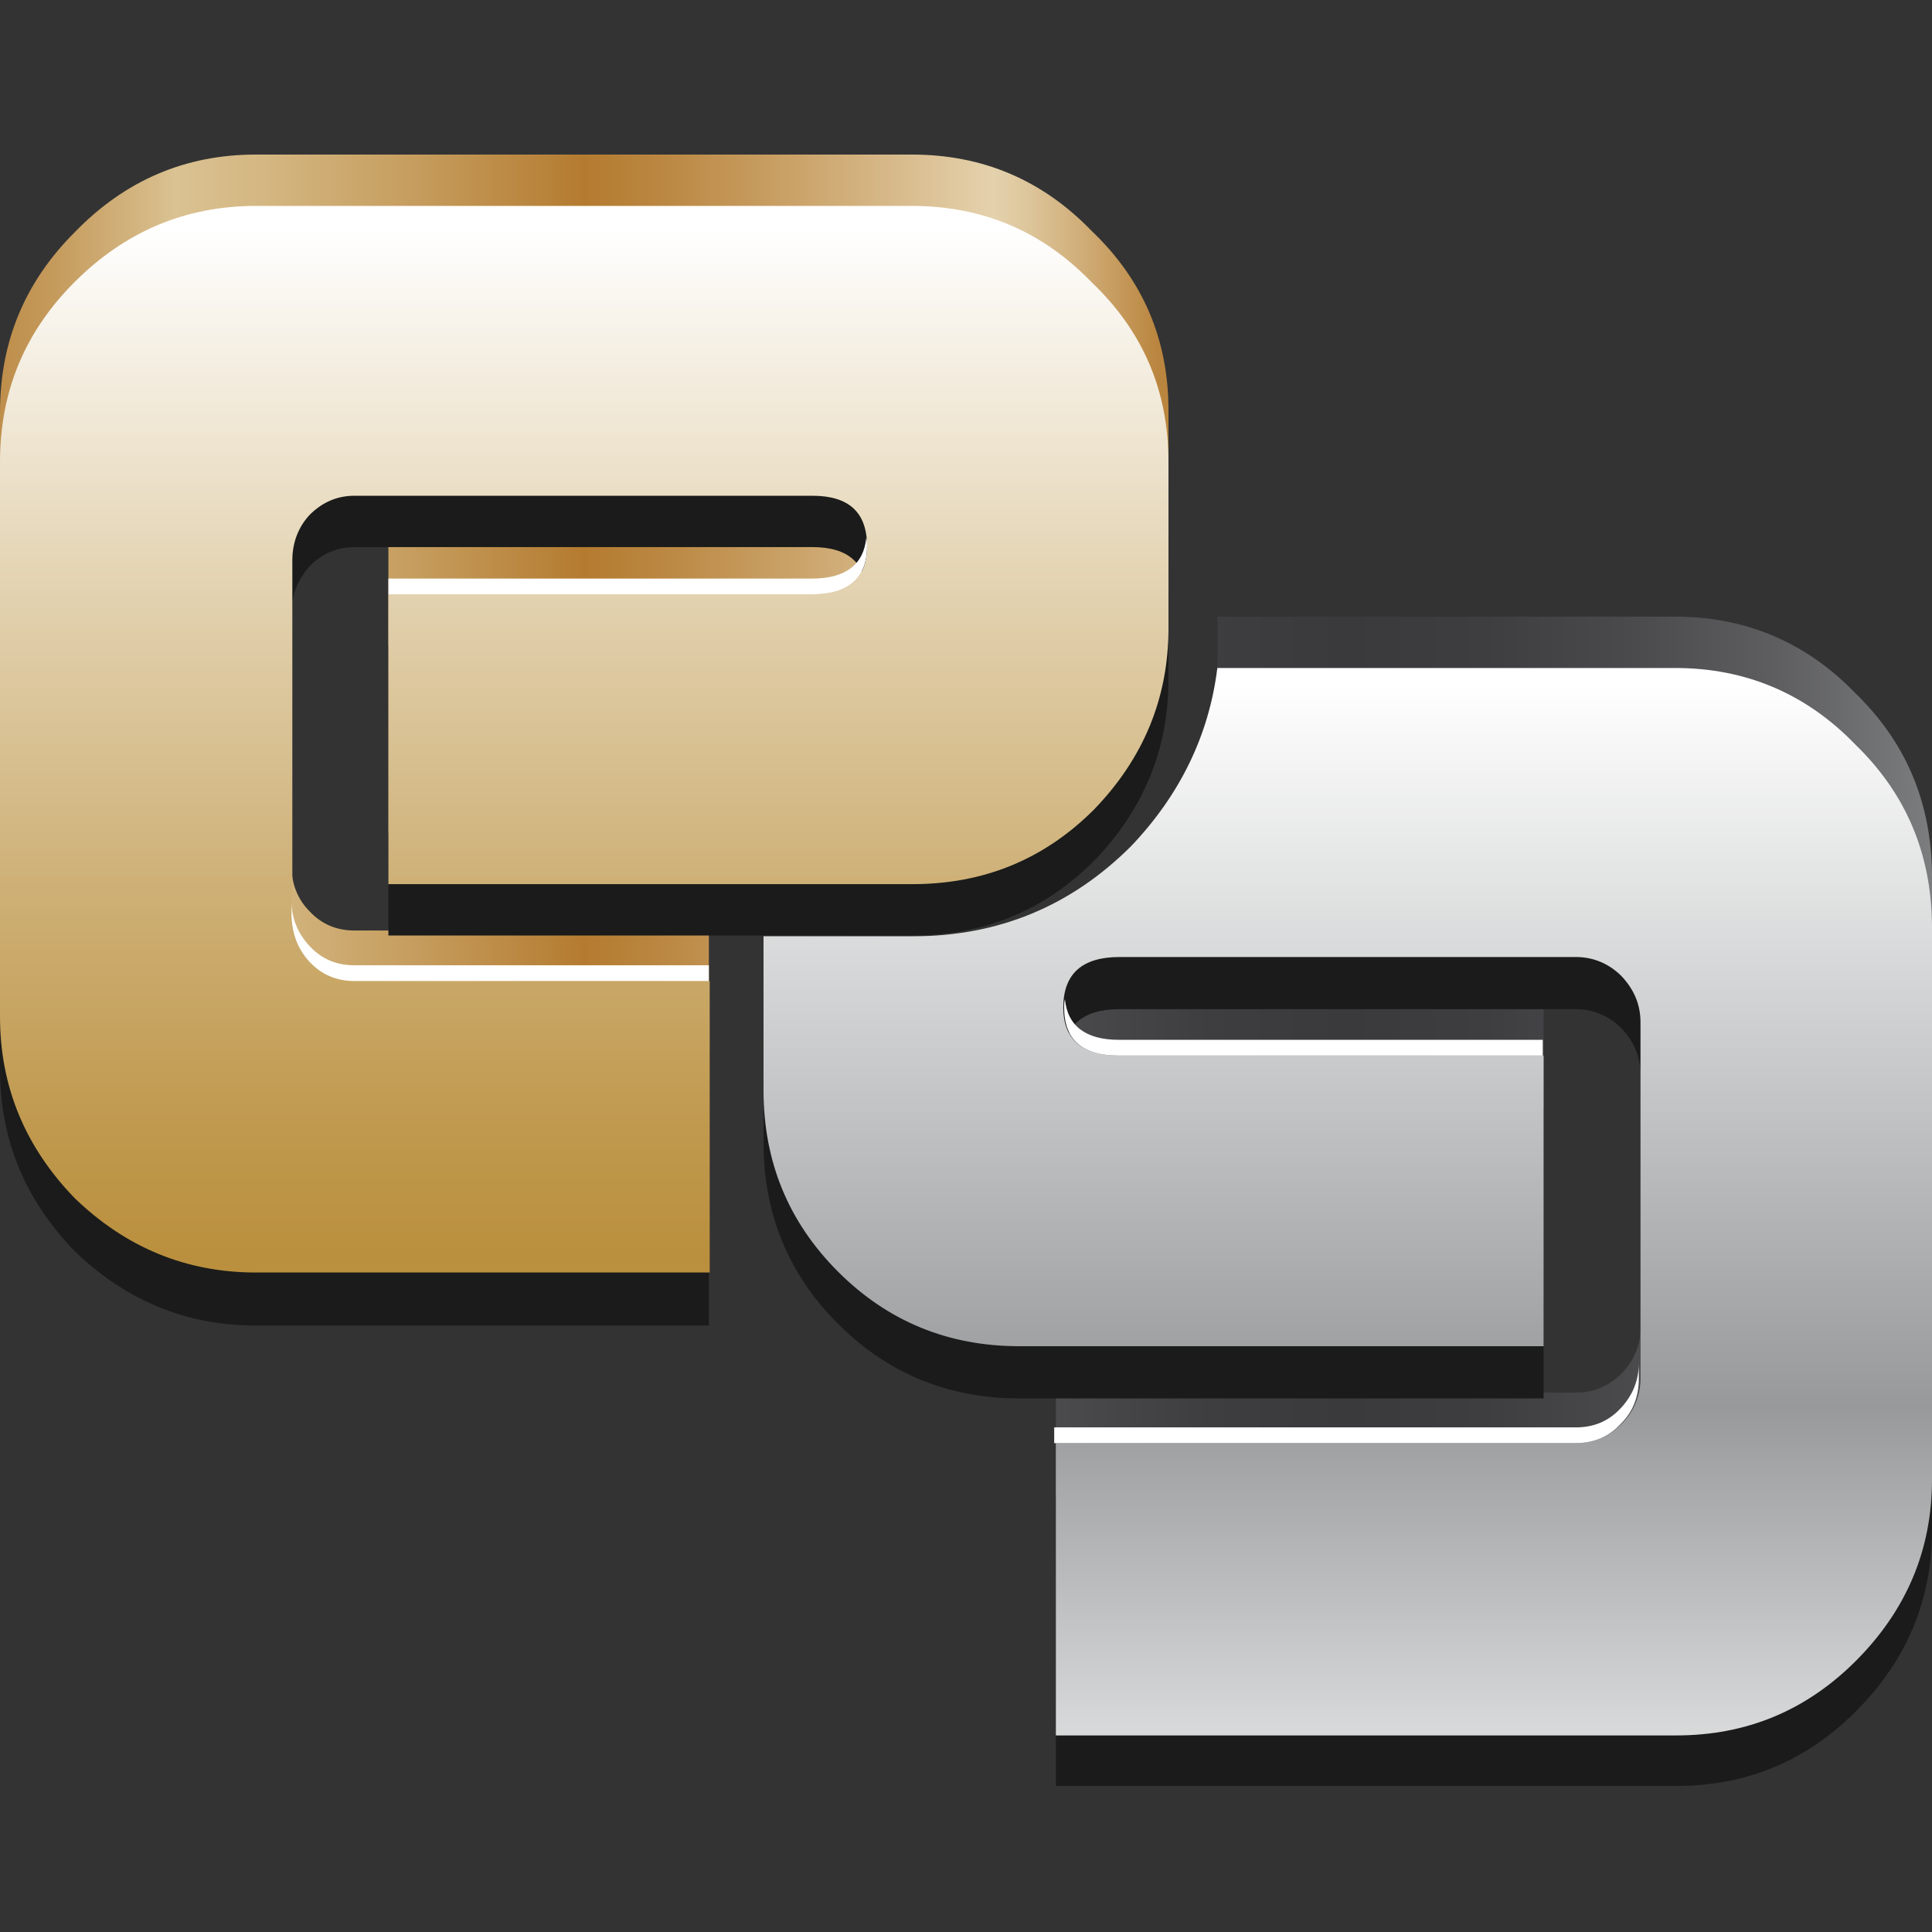
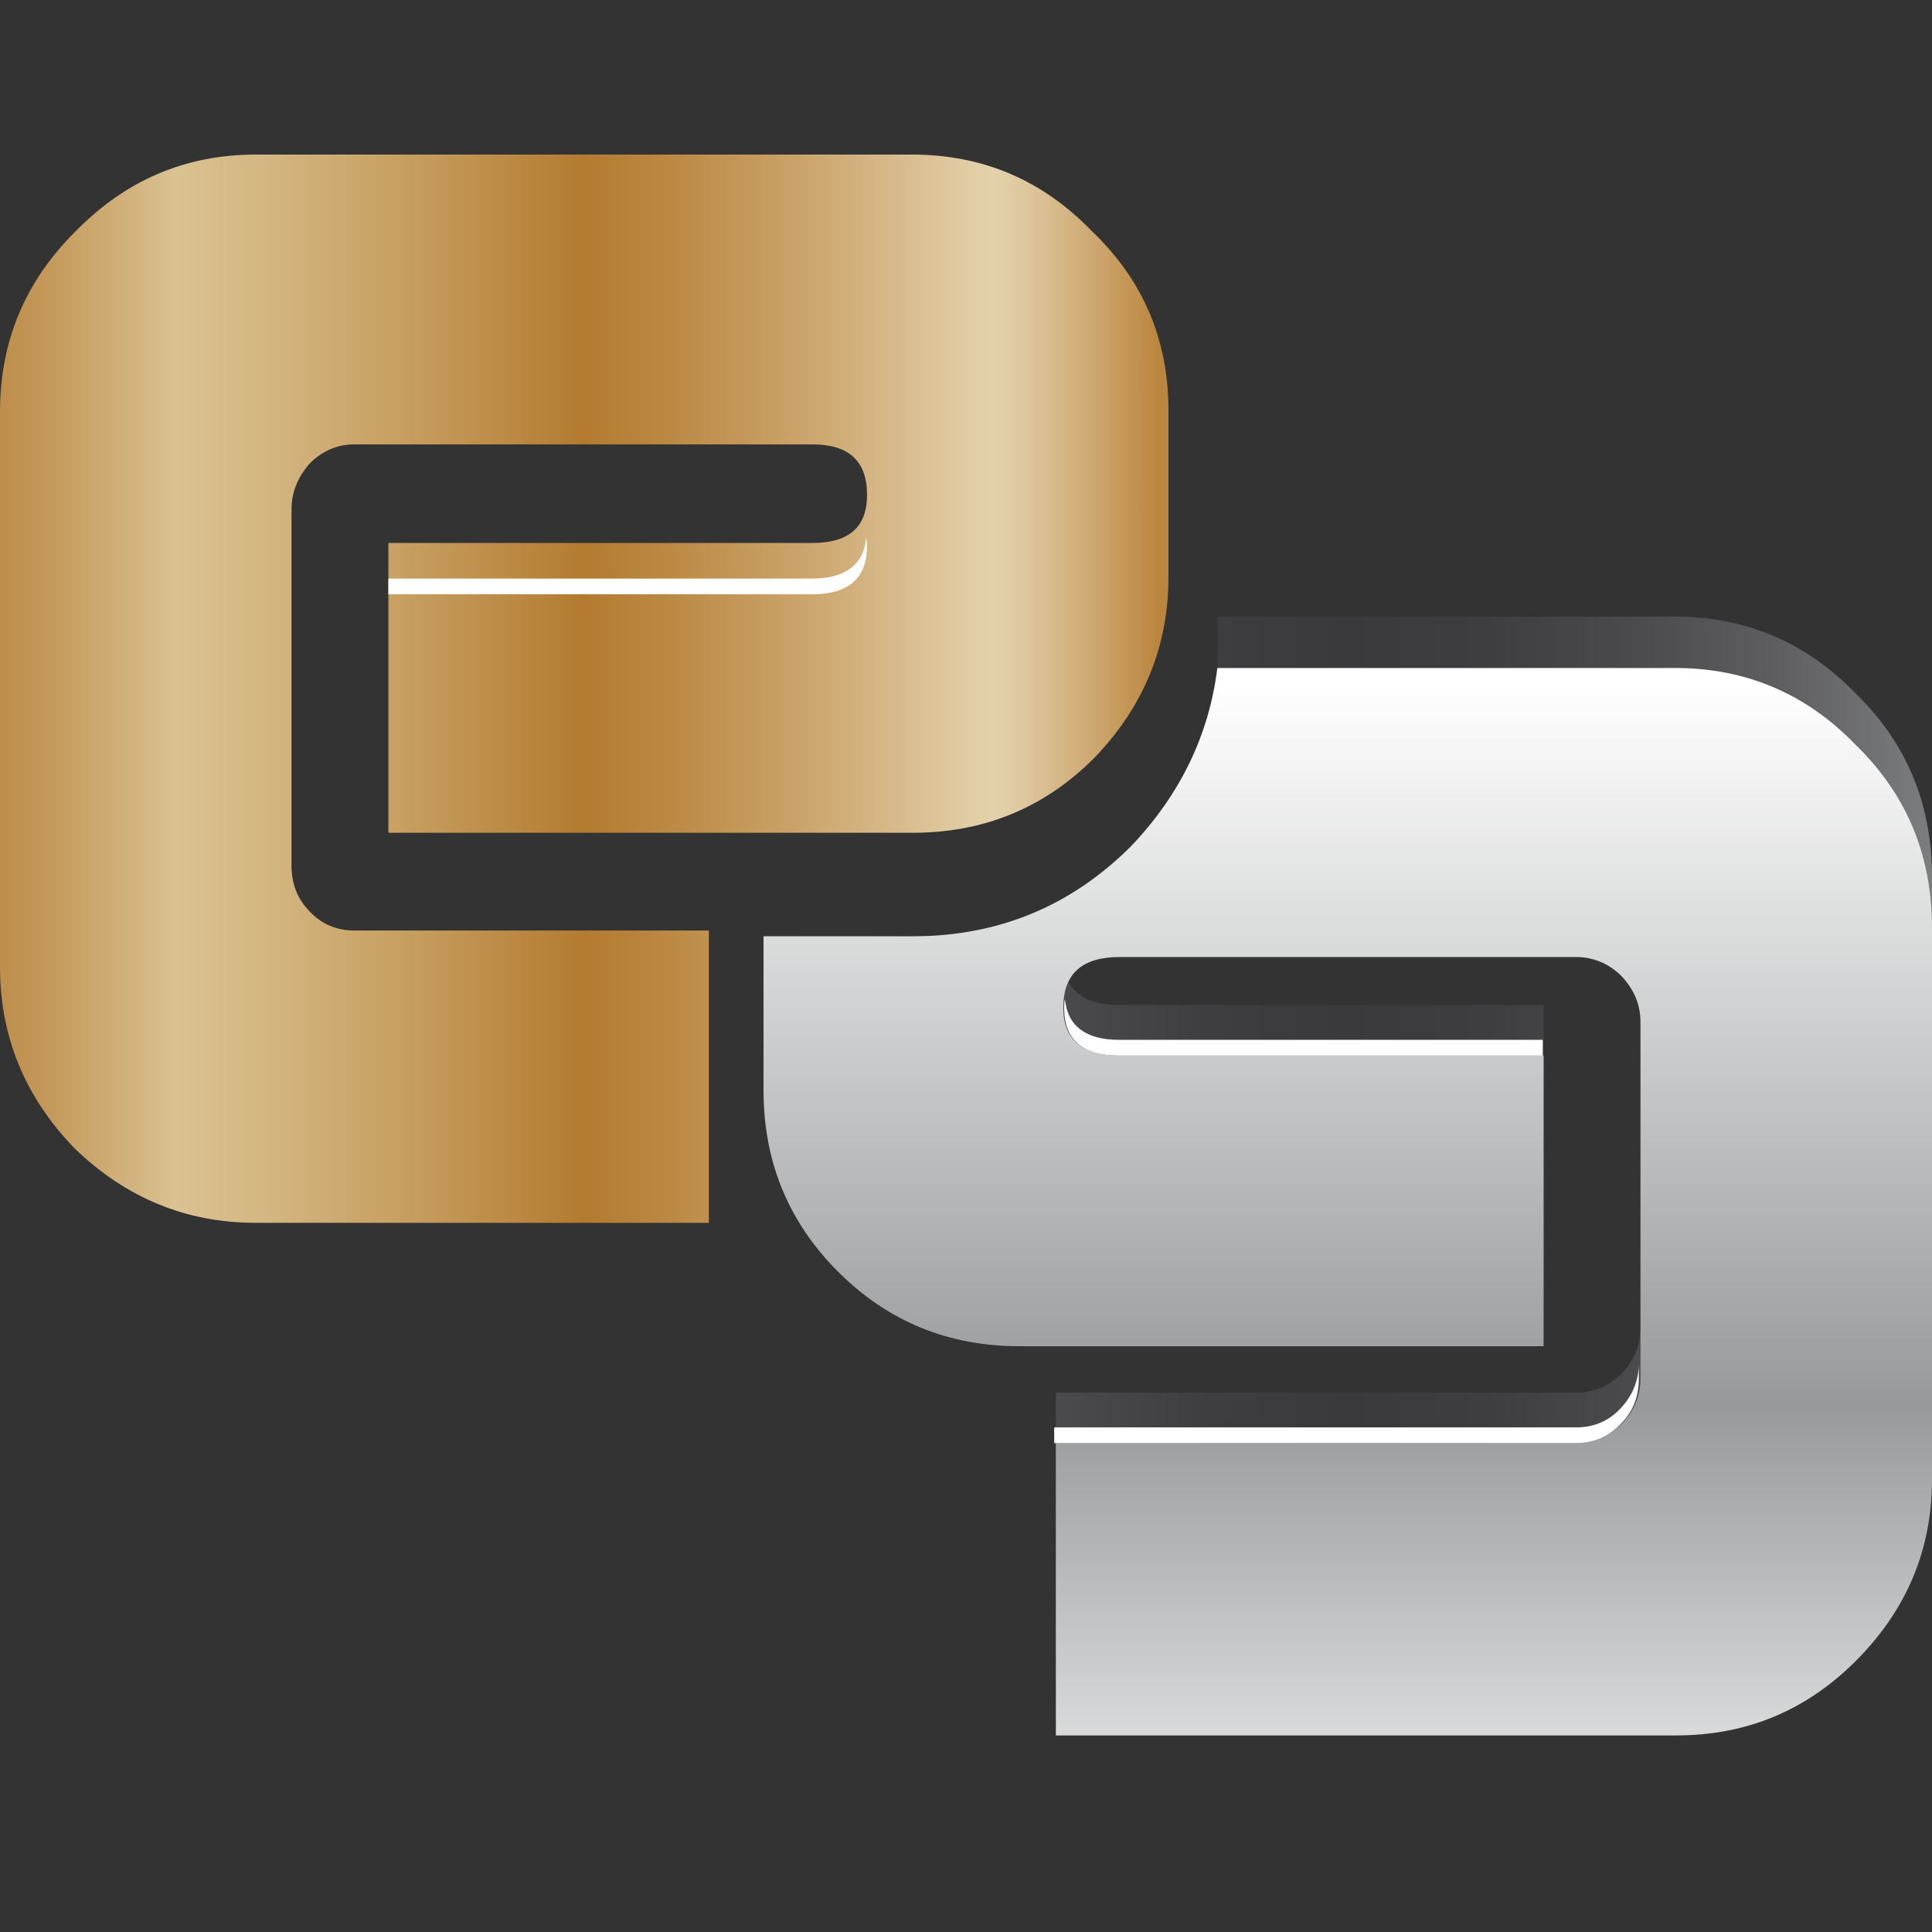
<svg xmlns="http://www.w3.org/2000/svg" width="100" height="100" viewBox="0 0 100 100" fill="none">
  <rect x="0" y="0" width="100" height="100" fill="#333333" stroke="none" />
  <g clip-path="url(#clip0_4525_110)">
    <path d="M60.48 21.245V29.86C60.48 33.461 59.194 36.59 56.622 39.247C54.051 41.819 50.922 43.105 47.235 43.105H20.103V28.103H42.049C43.935 28.103 44.878 27.288 44.878 25.617C44.878 23.859 43.935 23.002 42.049 23.002H18.346C17.445 23.002 16.674 23.345 16.031 23.988C15.431 24.674 15.088 25.445 15.088 26.388V44.819C15.088 45.72 15.388 46.534 16.031 47.177C16.631 47.82 17.402 48.163 18.346 48.163H36.691V63.294H13.245C9.644 63.294 6.515 62.008 3.858 59.436C1.286 56.778 0 53.649 0 50.049V21.331C0 17.687 1.286 14.601 3.858 12.029C6.472 9.329 9.601 8 13.245 8H47.193C50.879 8 53.965 9.329 56.494 11.943C59.151 14.472 60.48 17.558 60.48 21.245Z" fill="url(#paint0_linear_4525_110)" />
-     <path d="M60.48 26.56V35.175C60.48 38.776 59.194 41.905 56.622 44.562C54.051 47.134 50.922 48.42 47.235 48.42H20.103V33.418H42.049C43.935 33.418 44.878 32.603 44.878 30.932C44.878 29.174 43.935 28.317 42.049 28.317H18.346C17.445 28.317 16.674 28.66 16.031 29.303C15.431 29.989 15.088 30.76 15.088 31.703V50.135C15.088 51.035 15.388 51.849 16.031 52.492C16.631 53.135 17.402 53.478 18.346 53.478H36.691V68.609H13.245C9.644 68.609 6.515 67.323 3.858 64.751C1.286 62.093 0 58.964 0 55.364V26.645C0 23.002 1.286 19.916 3.858 17.344C6.472 14.729 9.601 13.401 13.245 13.401H47.193C50.879 13.401 53.965 14.729 56.494 17.344C59.151 19.787 60.48 22.873 60.48 26.56Z" fill="#1A1B1A" />
-     <path d="M60.48 23.902V32.518C60.48 36.118 59.194 39.247 56.622 41.905C54.051 44.477 50.922 45.763 47.235 45.763H20.103V30.76H42.049C43.935 30.76 44.878 29.946 44.878 28.274C44.878 26.517 43.935 25.66 42.049 25.66H18.346C17.445 25.66 16.674 26.003 16.031 26.645C15.431 27.288 15.131 28.103 15.131 29.003V47.434C15.131 48.334 15.431 49.149 16.074 49.792C16.674 50.435 17.445 50.778 18.388 50.778H36.734V65.865H13.245C9.644 65.865 6.515 64.579 3.858 62.008C1.286 59.35 0 56.221 0 52.621V23.902C0 20.259 1.286 17.173 3.858 14.601C6.472 11.986 9.601 10.658 13.245 10.658H47.193C50.879 10.658 53.965 11.986 56.494 14.601C59.151 17.13 60.48 20.216 60.48 23.902Z" fill="url(#paint1_linear_4525_110)" />
-     <path d="M16.031 49.792C16.631 50.435 17.402 50.778 18.345 50.778H36.691V49.963H18.345C17.445 49.963 16.674 49.663 16.031 48.977C15.431 48.334 15.088 47.563 15.088 46.62V47.434C15.131 48.377 15.431 49.149 16.031 49.792Z" fill="white" />
    <path d="M44.878 28.274C44.878 28.146 44.878 27.974 44.835 27.846C44.706 29.217 43.763 29.946 42.049 29.946H20.103V30.76H42.049C43.935 30.76 44.878 29.903 44.878 28.274Z" fill="white" />
    <path d="M96.014 35.861C93.485 33.247 90.356 31.918 86.713 31.918H63.009C63.009 31.918 63.395 38.262 61.337 42.291C58.208 45.42 59.451 48.377 47.235 48.463H39.52V53.821C39.52 57.507 40.806 60.636 43.378 63.208C45.95 65.78 49.078 67.066 52.765 67.066H79.897V52.021H57.951C56.022 52.021 55.036 51.206 55.036 49.535C55.036 47.777 56.022 46.92 57.951 46.92H81.569C82.469 46.92 83.283 47.263 83.926 47.906C84.569 48.592 84.912 49.363 84.912 50.306V68.737C84.912 69.638 84.569 70.452 83.926 71.095C83.283 71.738 82.512 72.081 81.569 72.081H54.651V87.212H86.755C90.399 87.212 93.485 85.926 96.057 83.354C98.671 80.739 100 77.61 100 73.967V45.248C99.957 41.477 98.629 38.39 96.014 35.861Z" fill="url(#paint2_linear_4525_110)" />
-     <path d="M96.014 41.177C93.485 38.562 90.356 37.233 86.713 37.233H63.009C62.581 40.705 61.08 43.791 58.551 46.449C55.422 49.578 51.65 51.121 47.235 51.121H39.52V59.136C39.52 62.822 40.806 65.951 43.378 68.523C45.95 71.095 49.078 72.381 52.765 72.381H79.897V57.336H57.951C56.022 57.336 55.036 56.522 55.036 54.85C55.036 53.093 56.022 52.235 57.951 52.235H81.569C82.469 52.235 83.283 52.578 83.926 53.221C84.569 53.907 84.912 54.678 84.912 55.621V74.053C84.912 74.953 84.569 75.767 83.926 76.41C83.283 77.053 82.512 77.396 81.569 77.396H54.651V92.441H86.755C90.399 92.441 93.485 91.155 96.057 88.583C98.671 85.969 100 82.84 100 79.196V50.478C99.957 46.792 98.629 43.706 96.014 41.177Z" fill="#1A1B1A" />
    <path d="M96.014 38.519C93.485 35.904 90.356 34.575 86.713 34.575H63.009C62.581 38.047 61.08 41.133 58.551 43.791C55.422 46.92 51.65 48.463 47.235 48.463H39.52V56.436C39.52 60.122 40.806 63.251 43.378 65.823C45.95 68.395 49.078 69.68 52.765 69.68H79.897V54.636H57.951C56.022 54.636 55.036 53.821 55.036 52.149C55.036 50.392 56.022 49.535 57.951 49.535H81.569C82.469 49.535 83.283 49.878 83.926 50.521C84.569 51.206 84.912 51.978 84.912 52.921V71.352C84.912 72.252 84.569 73.067 83.926 73.71C83.283 74.353 82.512 74.695 81.569 74.695H54.651V89.826H86.755C90.399 89.826 93.485 88.54 96.057 85.969C98.671 83.354 100 80.225 100 76.581V47.863C99.957 44.134 98.629 41.048 96.014 38.519Z" fill="url(#paint3_linear_4525_110)" />
    <path d="M83.883 73.71C83.283 74.352 82.512 74.695 81.569 74.695H54.565V73.881H81.569C82.469 73.881 83.24 73.581 83.883 72.895C84.484 72.252 84.826 71.481 84.826 70.538V71.352C84.826 72.295 84.526 73.067 83.883 73.71Z" fill="white" />
    <path d="M55.079 52.149C55.079 52.021 55.079 51.849 55.122 51.721C55.251 53.092 56.194 53.821 57.908 53.821H79.854V54.635H57.908C56.022 54.635 55.079 53.821 55.079 52.149Z" fill="white" />
  </g>
  <defs>
    <linearGradient id="paint0_linear_4525_110" x1="0" y1="35.607" x2="60.459" y2="35.607" gradientUnits="userSpaceOnUse">
      <stop stop-color="#BE8E4B" />
      <stop offset="0.042" stop-color="#C4995A" />
      <stop offset="0.123" stop-color="#D4B783" />
      <stop offset="0.15" stop-color="#DAC292" />
      <stop offset="0.225" stop-color="#D4B782" />
      <stop offset="0.368" stop-color="#C49A5A" />
      <stop offset="0.5" stop-color="#B47B30" />
      <stop offset="0.561" stop-color="#BA8640" />
      <stop offset="0.679" stop-color="#CAA268" />
      <stop offset="0.841" stop-color="#E3CFA9" />
      <stop offset="0.85" stop-color="#E4D2AD" />
      <stop offset="0.877" stop-color="#DEC79D" />
      <stop offset="0.93" stop-color="#CFAB75" />
      <stop offset="0.992" stop-color="#BA853E" />
    </linearGradient>
    <linearGradient id="paint1_linear_4525_110" x1="30.23" y1="64.866" x2="30.23" y2="11.372" gradientUnits="userSpaceOnUse">
      <stop stop-color="#BA903E" />
      <stop offset="0.12" stop-color="#C0994E" />
      <stop offset="0.353" stop-color="#CEB076" />
      <stop offset="0.672" stop-color="#E5D6B7" />
      <stop offset="0.992" stop-color="white" />
    </linearGradient>
    <linearGradient id="paint2_linear_4525_110" x1="39.484" y1="59.52" x2="99.943" y2="59.52" gradientUnits="userSpaceOnUse">
      <stop stop-color="#7C7D7E" />
      <stop offset="0.007" stop-color="#7A7B7C" />
      <stop offset="0.133" stop-color="#5E5E60" />
      <stop offset="0.258" stop-color="#4A4A4C" />
      <stop offset="0.381" stop-color="#3E3D40" />
      <stop offset="0.5" stop-color="#3A393C" />
      <stop offset="0.619" stop-color="#3E3D40" />
      <stop offset="0.742" stop-color="#4A4A4C" />
      <stop offset="0.867" stop-color="#5E5E60" />
      <stop offset="0.993" stop-color="#7A7B7C" />
      <stop offset="1" stop-color="#7C7D7E" />
    </linearGradient>
    <linearGradient id="paint3_linear_4525_110" x1="69.714" y1="99.684" x2="69.714" y2="34.91" gradientUnits="userSpaceOnUse">
      <stop stop-color="white" />
      <stop offset="0.416" stop-color="#97999B" />
      <stop offset="0.992" stop-color="white" />
    </linearGradient>
    <clipPath id="clip0_4525_110">
      <rect width="100" height="100" fill="white" />
    </clipPath>
  </defs>
</svg>